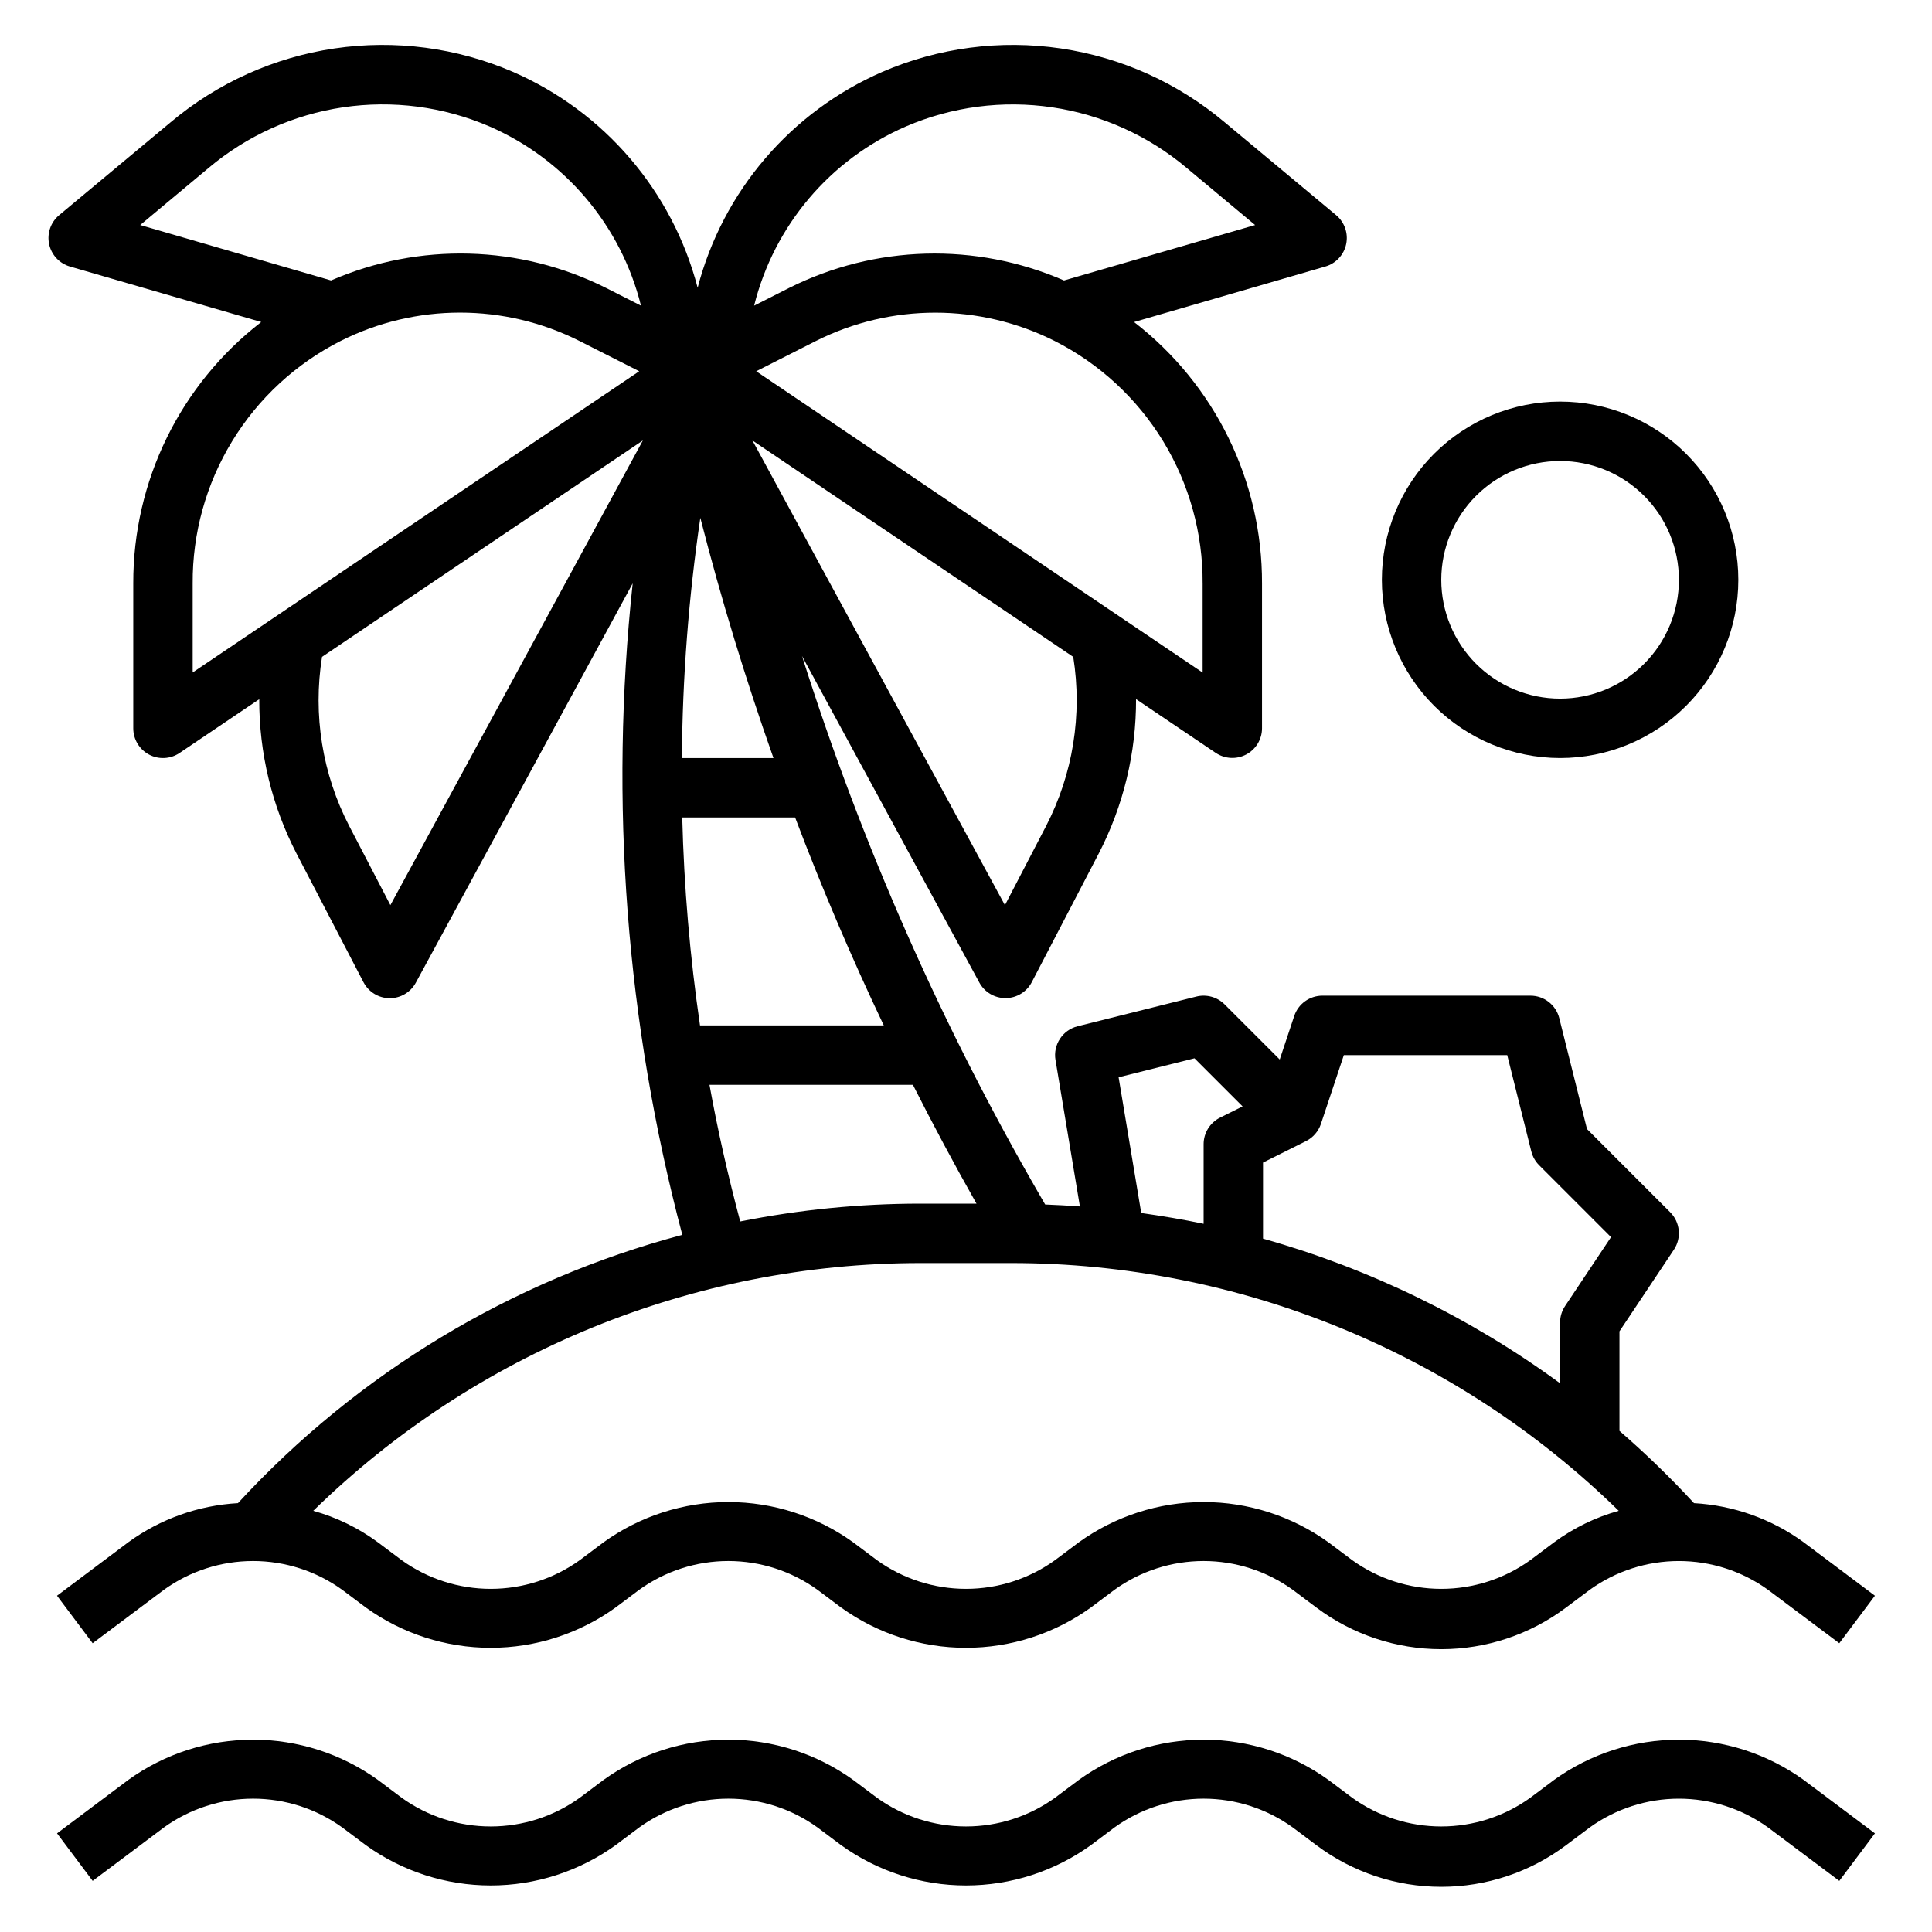
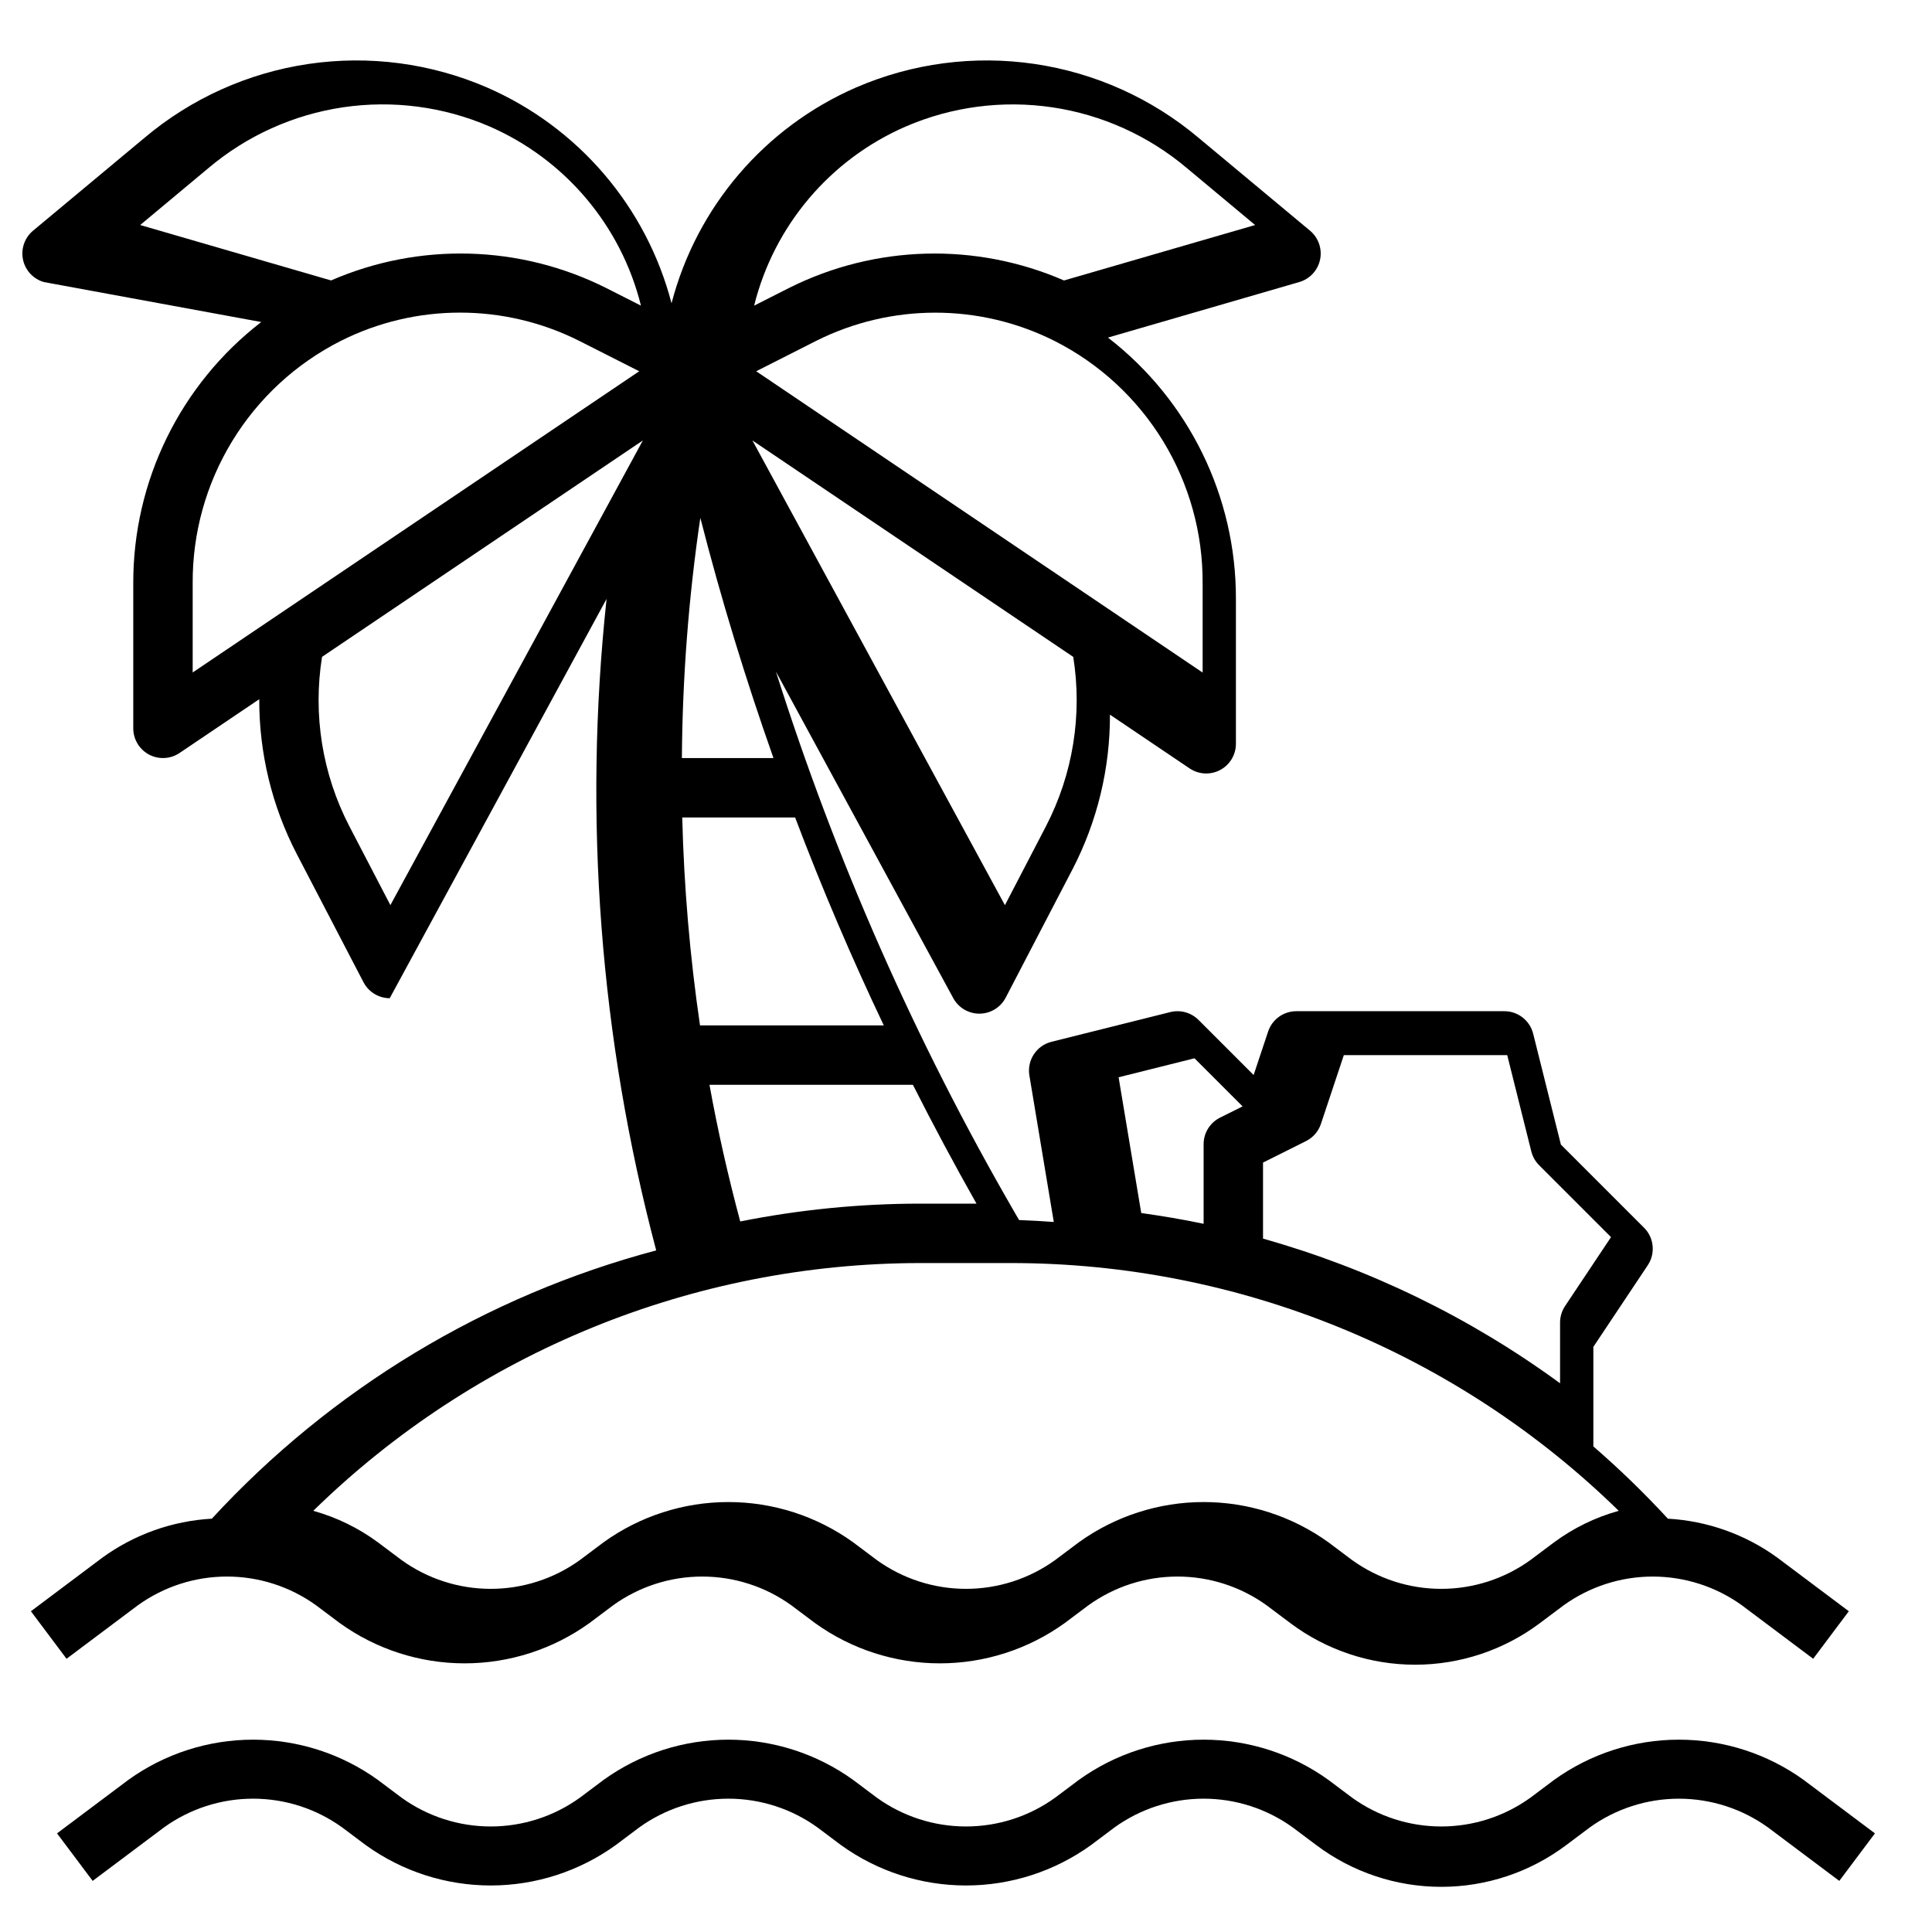
<svg xmlns="http://www.w3.org/2000/svg" fill="#000000" width="800px" height="800px" version="1.1" viewBox="144 144 512 512">
  <g>
    <path d="m555.86 615.69-6.297 4.723c-6.879 4.957-15.141 7.621-23.617 7.621-8.477 0-16.738-2.664-23.613-7.621l-6.297-4.723c-9.633-6.934-21.199-10.66-33.062-10.66-11.867 0-23.434 3.727-33.062 10.66l-6.301 4.723c-6.875 4.957-15.137 7.621-23.613 7.621s-16.738-2.664-23.617-7.621l-6.297-4.723c-9.633-6.934-21.199-10.66-33.062-10.66-11.867 0-23.434 3.727-33.062 10.66l-6.297 4.723c-6.879 4.957-15.141 7.621-23.617 7.621s-16.738-2.664-23.617-7.621l-6.297-4.723c-9.629-6.934-21.195-10.66-33.062-10.66-11.867 0-23.434 3.727-33.062 10.66l-18.895 14.172 9.445 12.594 18.895-14.168c6.879-4.957 15.141-7.621 23.617-7.621 8.477 0 16.738 2.664 23.617 7.621l6.297 4.723c9.629 6.93 21.195 10.66 33.062 10.66s23.43-3.731 33.062-10.66l6.297-4.723c6.879-4.957 15.141-7.621 23.617-7.621 8.477 0 16.738 2.664 23.613 7.621l6.297 4.723h0.004c9.629 6.93 21.195 10.66 33.062 10.66 11.863 0 23.43-3.731 33.062-10.66l6.297-4.723c6.879-4.957 15.141-7.621 23.617-7.621 8.473 0 16.734 2.664 23.613 7.621l6.297 4.723c9.539 7.152 21.141 11.02 33.062 11.02 11.926 0 23.527-3.867 33.062-11.02l6.301-4.723c6.879-4.953 15.141-7.617 23.613-7.617 8.477 0 16.738 2.664 23.617 7.617l18.895 14.168 9.445-12.594-18.895-14.168v-0.004c-9.629-6.934-21.195-10.66-33.062-10.66-11.863 0-23.43 3.727-33.062 10.66z" />
-     <path d="m213.23 229.34c-21.457 16.566-33.992 42.168-33.914 69.273v38.41c0.004 2.91 1.609 5.582 4.18 6.949 2.566 1.363 5.68 1.203 8.094-0.426l21.113-14.25v0.004c-0.043 14.242 3.352 28.285 9.895 40.934l17.727 34.062h0.004c1.34 2.582 4 4.215 6.91 4.242h0.039c2.887 0 5.543-1.578 6.918-4.117l57.465-105.82h0.004c-6.211 57.871-1.754 116.39 13.152 172.65-45.215 12.02-86.062 36.684-117.76 71.098-10.48 0.586-20.57 4.184-29.055 10.359l-18.895 14.172 9.445 12.594 18.895-14.168c6.879-4.957 15.141-7.621 23.617-7.621 8.477 0 16.738 2.664 23.617 7.621l6.297 4.723c9.629 6.93 21.195 10.66 33.062 10.66s23.43-3.731 33.062-10.66l6.297-4.723c6.879-4.957 15.141-7.621 23.617-7.621 8.477 0 16.738 2.664 23.613 7.621l6.297 4.723h0.004c9.629 6.93 21.195 10.66 33.062 10.66 11.863 0 23.43-3.731 33.062-10.66l6.297-4.723c6.879-4.957 15.141-7.621 23.617-7.621 8.473 0 16.734 2.664 23.613 7.621l6.297 4.723c9.539 7.152 21.141 11.02 33.062 11.02 11.926 0 23.527-3.867 33.062-11.02l6.301-4.723c6.879-4.953 15.141-7.617 23.613-7.617 8.477 0 16.738 2.664 23.617 7.617l18.895 14.168 9.445-12.594-18.895-14.168v-0.004c-8.484-6.176-18.574-9.773-29.055-10.359-6.219-6.75-12.812-13.145-19.75-19.152v-26.379l14.422-21.633c2.082-3.121 1.668-7.281-0.984-9.934l-22.043-22.043-7.344-29.379c-0.879-3.516-4.043-5.981-7.668-5.965h-55.105c-3.387 0-6.398 2.168-7.469 5.383l-3.84 11.531-14.609-14.609h-0.004c-1.953-1.953-4.793-2.742-7.477-2.07l-31.488 7.871v0.004c-3.981 0.996-6.527 4.887-5.848 8.934l6.465 38.809c-3.066-0.227-6.133-0.395-9.203-0.512l-1.332-2.305c-26.168-45.25-47.328-93.211-63.102-143.04l46.996 86.539-0.004-0.004c1.379 2.539 4.035 4.117 6.922 4.117h0.07c2.91-0.027 5.57-1.66 6.91-4.242l17.727-34.062h0.004c6.543-12.648 9.938-26.691 9.895-40.934l21.105 14.242v-0.004c2.406 1.629 5.516 1.797 8.086 0.438s4.184-4.023 4.191-6.93v-38.402c0.078-27.105-12.457-52.707-33.91-69.273l50.703-14.719c2.797-0.812 4.918-3.102 5.512-5.953 0.594-2.848-0.434-5.797-2.668-7.66l-29.5-24.582c-12.387-10.445-27.445-17.234-43.477-19.598-16.035-2.363-32.41-0.211-47.285 6.215-24.234 10.543-42.277 31.633-48.941 57.207-6.664-25.574-24.711-46.664-48.941-57.207-14.875-6.426-31.25-8.578-47.285-6.215-16.031 2.363-31.09 9.152-43.477 19.598l-29.5 24.582c-2.238 1.863-3.262 4.812-2.668 7.66 0.594 2.852 2.715 5.141 5.512 5.953zm-18.168 69.273c-0.082-13.293 3.543-26.348 10.469-37.695 6.922-11.352 16.875-20.547 28.734-26.555 19.906-10.023 43.383-10.023 63.289 0l15.848 8.023-118.34 79.828zm52.395 85.254-10.887-20.922c-7.152-13.797-9.684-29.527-7.227-44.871l85.02-57.348zm77.344-23.23h29.914c7.07 18.672 14.902 37.039 23.496 55.105h-48.703c-2.672-18.258-4.246-36.656-4.707-55.105zm-0.094-15.742c0.148-21.309 1.781-42.582 4.887-63.66 5.512 21.547 12.004 42.762 19.383 63.66zm7.312 86.594h53.914c5.363 10.613 10.98 21.109 16.848 31.488h-14.957c-16 0.012-31.965 1.594-47.656 4.723-3.195-11.941-5.945-24.027-8.148-36.211zm223.84 121.23-6.297 4.723c-6.879 4.957-15.141 7.621-23.617 7.621-8.477 0-16.738-2.664-23.613-7.621l-6.297-4.723c-9.633-6.93-21.199-10.66-33.062-10.66-11.867 0-23.434 3.731-33.062 10.66l-6.301 4.723c-6.875 4.957-15.137 7.621-23.613 7.621s-16.738-2.664-23.617-7.621l-6.297-4.723c-9.633-6.93-21.199-10.66-33.062-10.66-11.867 0-23.434 3.731-33.062 10.66l-6.297 4.723c-6.879 4.957-15.141 7.621-23.617 7.621s-16.738-2.664-23.617-7.621l-6.297-4.723c-5.148-3.797-10.949-6.621-17.113-8.336 42.977-42.035 100.69-65.602 160.81-65.66h24.34c60.121 0.055 117.83 23.621 160.81 65.66-6.164 1.715-11.961 4.539-17.113 8.336zm-61.801-110.87 6.074-18.234h43.297l6.383 25.527 0.004 0.004c0.344 1.383 1.062 2.644 2.07 3.652l19.051 19.051-12.164 18.246c-0.867 1.293-1.332 2.812-1.34 4.367v16.125c-23.738-17.379-50.398-30.359-78.719-38.34v-20.152l11.391-5.691c1.871-0.934 3.293-2.574 3.953-4.555zm-53.617-12.359 20.113-5.031 12.746 12.746-5.977 2.984v-0.004c-2.668 1.336-4.356 4.062-4.352 7.047v21.09c-5.465-1.156-11.02-2.07-16.531-2.859zm-19.238-66.543-10.887 20.934-66.914-123.15 85.02 57.355v-0.004c2.449 15.34-0.078 31.066-7.219 44.863zm41.508-64.324v23.617l-118.31-79.852 15.816-8.016c19.906-10.016 43.383-10.016 63.289 0 11.859 6.008 21.812 15.203 28.738 26.551 6.922 11.352 10.547 24.406 10.465 37.699zm-78.641-121.11c12.207-5.262 25.641-7.016 38.789-5.07 13.148 1.945 25.496 7.519 35.656 16.09l18.105 15.105-50.648 14.691c-23.395-10.172-50.094-9.438-72.895 2l-9.227 4.676c5.285-21.227 20.152-38.781 40.219-47.492zm-184.81 11.012c10.16-8.57 22.512-14.141 35.66-16.09 13.152-1.945 26.586-0.191 38.793 5.07 20.039 8.73 34.875 26.281 40.148 47.492l-9.227-4.676c-22.805-11.438-49.508-12.168-72.902-2l-50.578-14.688z" />
-     <path d="m557.44 344.89c12.527 0 24.543-4.977 33.398-13.836 8.859-8.855 13.836-20.871 13.836-33.395 0-12.527-4.977-24.543-13.836-33.398-8.855-8.859-20.871-13.836-33.398-13.836-12.523 0-24.539 4.977-33.398 13.836-8.855 8.855-13.832 20.871-13.832 33.398 0.012 12.52 4.992 24.527 13.848 33.383 8.855 8.855 20.863 13.836 33.383 13.848zm0-78.719c8.352 0 16.363 3.316 22.266 9.223 5.906 5.902 9.223 13.914 9.223 22.266 0 8.348-3.316 16.359-9.223 22.262-5.902 5.906-13.914 9.223-22.266 9.223s-16.359-3.316-22.266-9.223c-5.902-5.902-9.223-13.914-9.223-22.262 0-8.352 3.32-16.363 9.223-22.266 5.906-5.906 13.914-9.223 22.266-9.223z" />
+     <path d="m213.23 229.34c-21.457 16.566-33.992 42.168-33.914 69.273v38.41c0.004 2.91 1.609 5.582 4.18 6.949 2.566 1.363 5.68 1.203 8.094-0.426l21.113-14.25v0.004c-0.043 14.242 3.352 28.285 9.895 40.934l17.727 34.062h0.004c1.34 2.582 4 4.215 6.91 4.242h0.039l57.465-105.82h0.004c-6.211 57.871-1.754 116.39 13.152 172.65-45.215 12.02-86.062 36.684-117.76 71.098-10.48 0.586-20.57 4.184-29.055 10.359l-18.895 14.172 9.445 12.594 18.895-14.168c6.879-4.957 15.141-7.621 23.617-7.621 8.477 0 16.738 2.664 23.617 7.621l6.297 4.723c9.629 6.93 21.195 10.66 33.062 10.66s23.43-3.731 33.062-10.66l6.297-4.723c6.879-4.957 15.141-7.621 23.617-7.621 8.477 0 16.738 2.664 23.613 7.621l6.297 4.723h0.004c9.629 6.93 21.195 10.66 33.062 10.66 11.863 0 23.43-3.731 33.062-10.66l6.297-4.723c6.879-4.957 15.141-7.621 23.617-7.621 8.473 0 16.734 2.664 23.613 7.621l6.297 4.723c9.539 7.152 21.141 11.02 33.062 11.02 11.926 0 23.527-3.867 33.062-11.02l6.301-4.723c6.879-4.953 15.141-7.617 23.613-7.617 8.477 0 16.738 2.664 23.617 7.617l18.895 14.168 9.445-12.594-18.895-14.168v-0.004c-8.484-6.176-18.574-9.773-29.055-10.359-6.219-6.75-12.812-13.145-19.75-19.152v-26.379l14.422-21.633c2.082-3.121 1.668-7.281-0.984-9.934l-22.043-22.043-7.344-29.379c-0.879-3.516-4.043-5.981-7.668-5.965h-55.105c-3.387 0-6.398 2.168-7.469 5.383l-3.84 11.531-14.609-14.609h-0.004c-1.953-1.953-4.793-2.742-7.477-2.07l-31.488 7.871v0.004c-3.981 0.996-6.527 4.887-5.848 8.934l6.465 38.809c-3.066-0.227-6.133-0.395-9.203-0.512l-1.332-2.305c-26.168-45.25-47.328-93.211-63.102-143.04l46.996 86.539-0.004-0.004c1.379 2.539 4.035 4.117 6.922 4.117h0.07c2.91-0.027 5.57-1.66 6.91-4.242l17.727-34.062h0.004c6.543-12.648 9.938-26.691 9.895-40.934l21.105 14.242v-0.004c2.406 1.629 5.516 1.797 8.086 0.438s4.184-4.023 4.191-6.93v-38.402c0.078-27.105-12.457-52.707-33.91-69.273l50.703-14.719c2.797-0.812 4.918-3.102 5.512-5.953 0.594-2.848-0.434-5.797-2.668-7.66l-29.5-24.582c-12.387-10.445-27.445-17.234-43.477-19.598-16.035-2.363-32.41-0.211-47.285 6.215-24.234 10.543-42.277 31.633-48.941 57.207-6.664-25.574-24.711-46.664-48.941-57.207-14.875-6.426-31.25-8.578-47.285-6.215-16.031 2.363-31.09 9.152-43.477 19.598l-29.5 24.582c-2.238 1.863-3.262 4.812-2.668 7.66 0.594 2.852 2.715 5.141 5.512 5.953zm-18.168 69.273c-0.082-13.293 3.543-26.348 10.469-37.695 6.922-11.352 16.875-20.547 28.734-26.555 19.906-10.023 43.383-10.023 63.289 0l15.848 8.023-118.34 79.828zm52.395 85.254-10.887-20.922c-7.152-13.797-9.684-29.527-7.227-44.871l85.02-57.348zm77.344-23.23h29.914c7.07 18.672 14.902 37.039 23.496 55.105h-48.703c-2.672-18.258-4.246-36.656-4.707-55.105zm-0.094-15.742c0.148-21.309 1.781-42.582 4.887-63.66 5.512 21.547 12.004 42.762 19.383 63.66zm7.312 86.594h53.914c5.363 10.613 10.98 21.109 16.848 31.488h-14.957c-16 0.012-31.965 1.594-47.656 4.723-3.195-11.941-5.945-24.027-8.148-36.211zm223.84 121.23-6.297 4.723c-6.879 4.957-15.141 7.621-23.617 7.621-8.477 0-16.738-2.664-23.613-7.621l-6.297-4.723c-9.633-6.93-21.199-10.66-33.062-10.66-11.867 0-23.434 3.731-33.062 10.66l-6.301 4.723c-6.875 4.957-15.137 7.621-23.613 7.621s-16.738-2.664-23.617-7.621l-6.297-4.723c-9.633-6.93-21.199-10.66-33.062-10.66-11.867 0-23.434 3.731-33.062 10.66l-6.297 4.723c-6.879 4.957-15.141 7.621-23.617 7.621s-16.738-2.664-23.617-7.621l-6.297-4.723c-5.148-3.797-10.949-6.621-17.113-8.336 42.977-42.035 100.69-65.602 160.81-65.66h24.34c60.121 0.055 117.83 23.621 160.81 65.66-6.164 1.715-11.961 4.539-17.113 8.336zm-61.801-110.87 6.074-18.234h43.297l6.383 25.527 0.004 0.004c0.344 1.383 1.062 2.644 2.07 3.652l19.051 19.051-12.164 18.246c-0.867 1.293-1.332 2.812-1.34 4.367v16.125c-23.738-17.379-50.398-30.359-78.719-38.34v-20.152l11.391-5.691c1.871-0.934 3.293-2.574 3.953-4.555zm-53.617-12.359 20.113-5.031 12.746 12.746-5.977 2.984v-0.004c-2.668 1.336-4.356 4.062-4.352 7.047v21.09c-5.465-1.156-11.02-2.07-16.531-2.859zm-19.238-66.543-10.887 20.934-66.914-123.15 85.02 57.355v-0.004c2.449 15.34-0.078 31.066-7.219 44.863zm41.508-64.324v23.617l-118.31-79.852 15.816-8.016c19.906-10.016 43.383-10.016 63.289 0 11.859 6.008 21.812 15.203 28.738 26.551 6.922 11.352 10.547 24.406 10.465 37.699zm-78.641-121.11c12.207-5.262 25.641-7.016 38.789-5.07 13.148 1.945 25.496 7.519 35.656 16.09l18.105 15.105-50.648 14.691c-23.395-10.172-50.094-9.438-72.895 2l-9.227 4.676c5.285-21.227 20.152-38.781 40.219-47.492zm-184.81 11.012c10.16-8.57 22.512-14.141 35.66-16.09 13.152-1.945 26.586-0.191 38.793 5.07 20.039 8.73 34.875 26.281 40.148 47.492l-9.227-4.676c-22.805-11.438-49.508-12.168-72.902-2l-50.578-14.688z" />
  </g>
</svg>